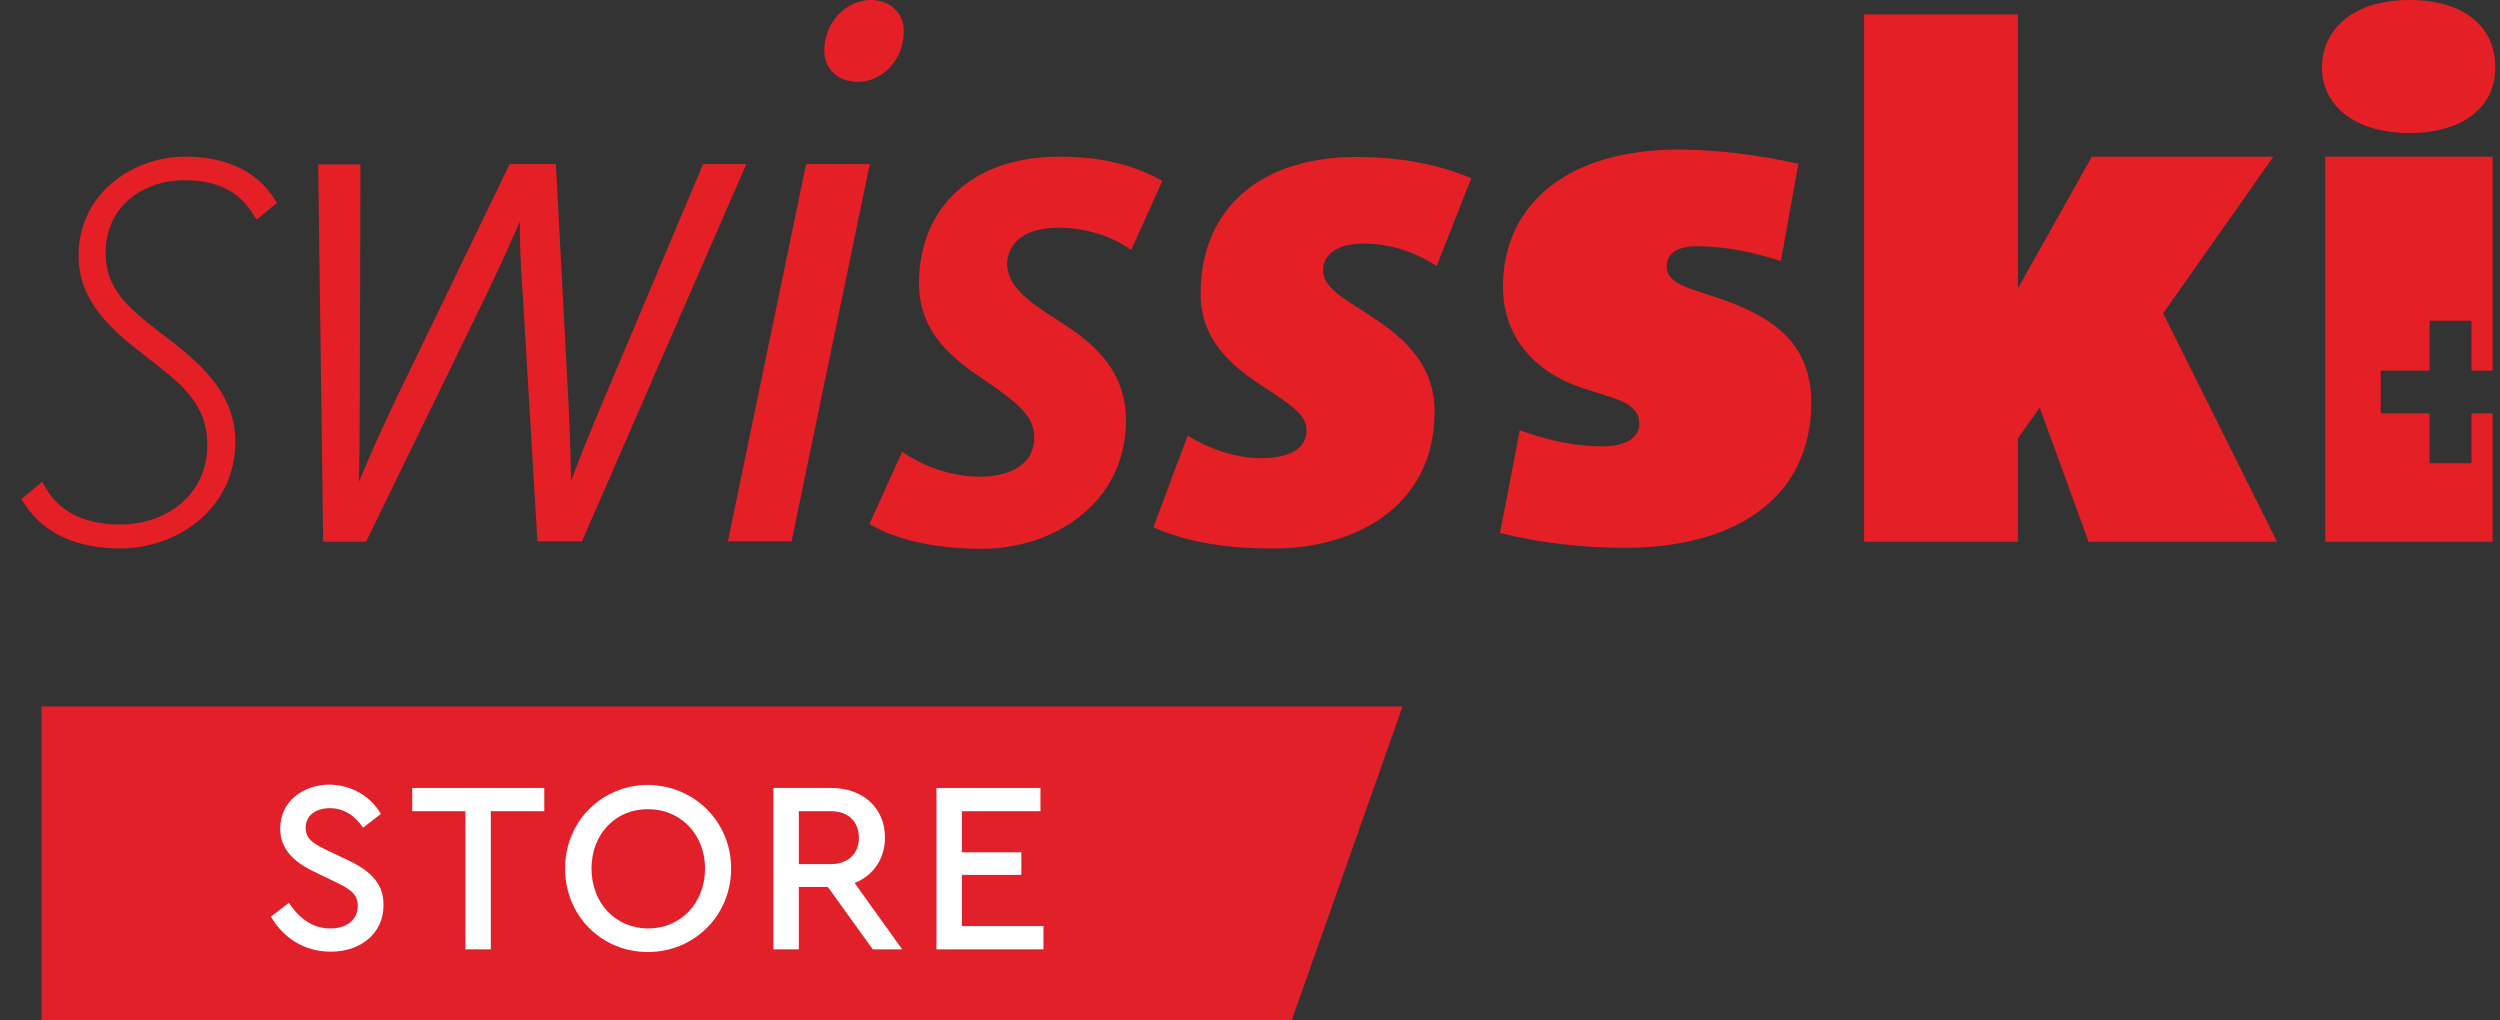
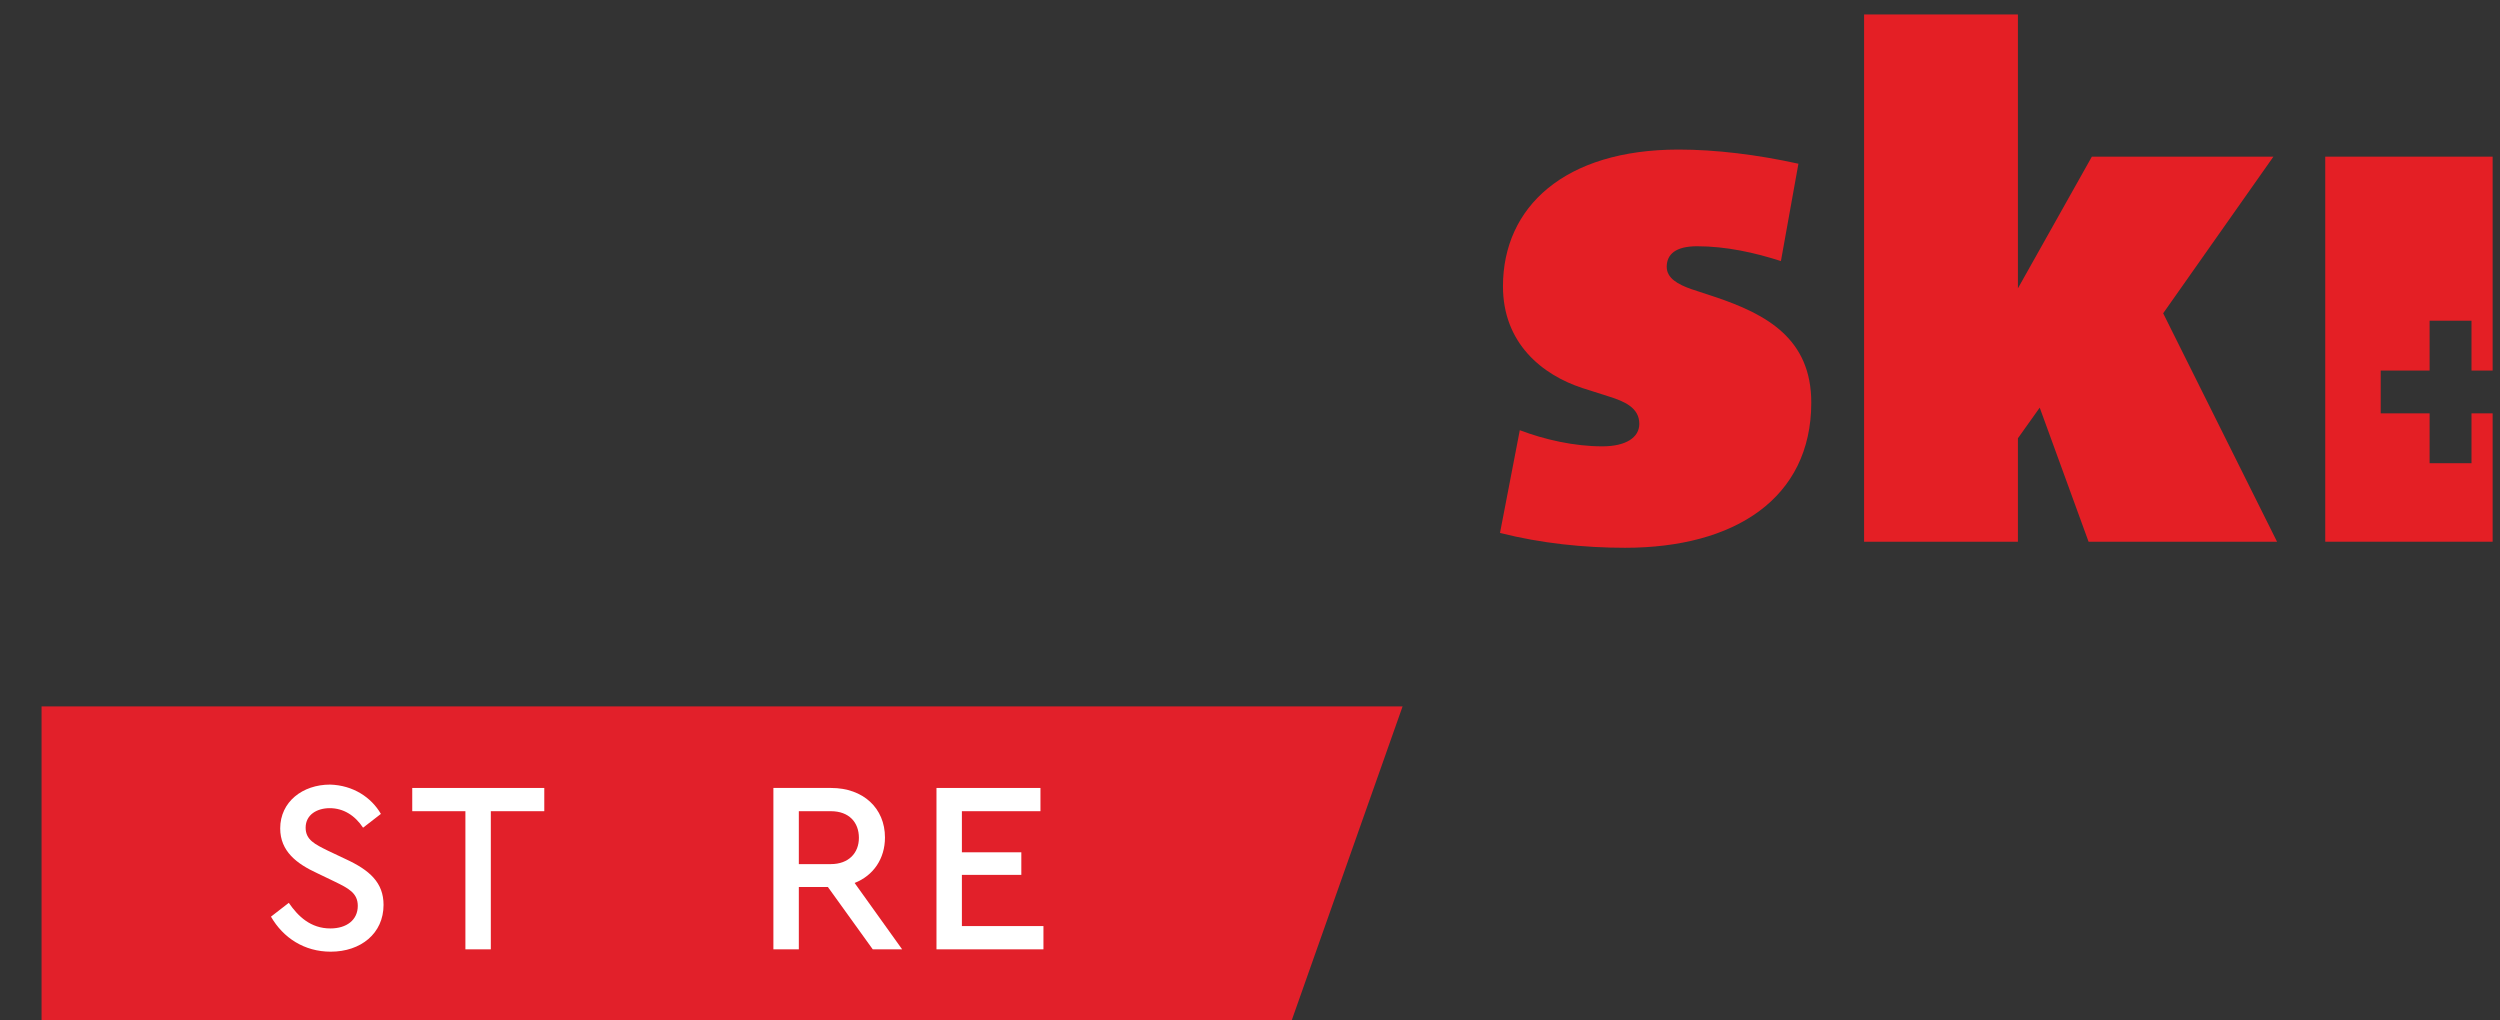
<svg xmlns="http://www.w3.org/2000/svg" width="98" height="40" viewBox="0 0 98 40" fill="none">
  <rect x="0" y="0" width="98" height="40" fill="#333333" stroke="none" />
  <g clip-path="url(#clip0_4215_1928)">
-     <path fill-rule="evenodd" clip-rule="evenodd" d="M35.429 1.228C35.429 0.502 34.886 0 34.148 0C33.139 0 32.311 0.898 32.311 1.981C32.311 2.734 32.893 3.209 33.605 3.209C34.601 3.222 35.429 2.324 35.429 1.228ZM34.096 6.431H31.599L28.532 21.221H31.03L34.096 6.431ZM23.667 15.662L27.562 6.431H29.257L22.813 21.221H21.066L20.496 11.608C20.406 10.446 20.367 9.363 20.38 8.676C20.082 9.376 19.603 10.446 19.021 11.647L14.35 21.235H12.668L12.473 6.444H14.13L14.104 15.715C14.104 16.916 14.091 18.171 14.065 18.897C14.363 18.171 14.919 16.903 15.488 15.715L19.979 6.431H21.79L22.282 15.728C22.347 16.983 22.373 18.171 22.386 18.858C22.631 18.184 23.097 17.009 23.667 15.662ZM9.95 8.452C9.381 7.435 8.384 7.065 7.245 7.065C5.576 7.065 4.14 8.108 4.14 9.917C4.14 11.291 4.968 12.03 6.275 13.034C6.624 13.298 6.974 13.562 7.31 13.853C7.647 14.143 7.97 14.447 8.255 14.79C8.824 15.477 9.225 16.283 9.225 17.313C9.225 19.914 6.987 21.499 4.709 21.499C3.247 21.499 1.759 21.063 0.905 19.663L0.827 19.571L1.655 18.884L1.746 19.043C2.341 20.165 3.493 20.561 4.709 20.561C6.508 20.561 8.125 19.412 8.125 17.445C8.125 16.613 7.854 15.992 7.401 15.451C7.181 15.173 6.909 14.922 6.598 14.671C6.288 14.421 5.964 14.156 5.615 13.892C4.386 12.942 3.079 11.819 3.079 10.023C3.079 7.62 5.162 6.141 7.258 6.141C8.604 6.141 9.989 6.55 10.778 7.831L10.856 7.95L10.066 8.61L9.95 8.452ZM45.562 7.091C44.371 6.418 43.064 6.141 41.524 6.141C38.069 6.141 36.025 8.188 36.025 11.093C36.025 13.1 37.409 14.104 38.626 14.922C39.984 15.847 40.541 16.362 40.541 17.141C40.541 18.303 39.454 18.686 38.393 18.686C37.306 18.686 36.18 18.277 35.365 17.709L34.084 20.535C35.287 21.274 37.008 21.512 38.496 21.512C41.291 21.512 44.138 19.742 44.138 16.468C44.138 14.328 42.598 13.258 41.265 12.427C40.528 11.938 39.48 11.291 39.48 10.34C39.48 9.719 39.958 8.927 41.472 8.927C42.572 8.927 43.582 9.257 44.345 9.799L45.562 7.091ZM57.674 6.986C56.25 6.392 54.775 6.154 53.145 6.154C49.612 6.154 47.063 8.003 47.063 11.529C47.063 13.377 48.37 14.407 49.508 15.147C50.699 15.926 51.216 16.283 51.216 16.864C51.216 17.643 50.453 17.96 49.431 17.96C48.434 17.96 47.347 17.577 46.558 17.075L45.212 20.667C46.661 21.314 48.24 21.499 49.871 21.499C53.002 21.525 56.237 19.941 56.237 16.124C56.237 14.13 54.788 13.06 53.572 12.281C52.653 11.687 51.863 11.264 51.863 10.591C51.863 10.05 52.316 9.548 53.468 9.548C54.529 9.548 55.551 9.917 56.315 10.432L57.674 6.986Z" fill="#E41F25" />
    <path fill-rule="evenodd" clip-rule="evenodd" d="M81.872 21.235L79.957 15.979L79.102 17.181V21.235H73.072V0.568H79.102V11.304L82.001 6.141H89.118L84.796 12.281L89.26 21.235H81.872Z" fill="#E41F25" />
    <path fill-rule="evenodd" clip-rule="evenodd" d="M59.576 16.864C60.547 17.233 61.711 17.497 62.811 17.497C63.73 17.497 64.261 17.154 64.261 16.613C64.261 15.979 63.665 15.728 63.07 15.543L62.035 15.213C60.456 14.698 58.916 13.457 58.916 11.225C58.916 8.108 61.336 5.863 65.8 5.863C67.25 5.863 68.88 6.061 70.498 6.418L69.812 10.234C68.79 9.904 67.664 9.653 66.525 9.653C65.684 9.653 65.335 9.97 65.335 10.459C65.335 10.908 65.775 11.146 66.292 11.331L67.211 11.634C69.269 12.321 71.002 13.285 71.002 15.781C71.002 19.544 67.987 21.473 63.704 21.473C62.1 21.473 60.417 21.301 58.8 20.891L59.576 16.864Z" fill="#E41F25" />
-     <path fill-rule="evenodd" clip-rule="evenodd" d="M94.45 5.216C92.379 5.216 91.02 4.199 91.02 2.628C91.02 1.294 92.082 0 94.45 0C96.624 0 97.814 1.07 97.814 2.628C97.827 4.252 96.468 5.216 94.45 5.216Z" fill="#E41F25" />
    <path fill-rule="evenodd" clip-rule="evenodd" d="M97.711 14.526V6.141H91.15V21.235H97.711V16.203H96.883V18.158H95.24V16.203H93.324V14.526H95.24V12.572H96.883V14.526H97.711Z" fill="#E41F25" />
    <path d="M54.981 27.692H1.629V40H50.634L54.981 27.692Z" fill="#E2202A" />
    <path d="M14.931 31.905L14.232 32.446C13.909 31.958 13.456 31.68 12.925 31.68C12.434 31.68 11.981 31.931 11.981 32.446C11.981 32.922 12.343 33.093 12.848 33.344L13.547 33.675C14.491 34.11 15.035 34.599 15.035 35.471C15.035 36.593 14.142 37.306 12.964 37.306C11.929 37.306 11.101 36.765 10.622 35.933L11.321 35.391C11.683 35.919 12.175 36.395 12.951 36.395C13.585 36.395 14.025 36.065 14.025 35.51C14.025 35.008 13.663 34.823 13.12 34.559L12.434 34.229C11.631 33.859 10.984 33.371 10.984 32.473C10.984 31.43 11.864 30.756 12.938 30.756C13.844 30.782 14.556 31.258 14.931 31.905Z" fill="white" />
    <path d="M21.336 31.799H19.24V37.214H18.244V31.799H16.16V30.888H21.336V31.799Z" fill="white" />
-     <path d="M28.66 34.044C28.66 35.906 27.198 37.319 25.399 37.319C23.588 37.319 22.151 35.906 22.151 34.044C22.151 32.195 23.601 30.769 25.399 30.769C27.198 30.782 28.66 32.195 28.66 34.044ZM23.187 34.044C23.187 35.404 24.131 36.395 25.412 36.395C26.68 36.395 27.638 35.404 27.638 34.044C27.638 32.711 26.68 31.72 25.412 31.72C24.131 31.707 23.187 32.697 23.187 34.044Z" fill="white" />
    <path d="M34.212 37.214L32.453 34.77H31.314V37.214H30.317V30.888H32.582C33.837 30.888 34.691 31.68 34.691 32.829C34.691 33.661 34.238 34.322 33.501 34.612L35.364 37.214H34.212ZM31.314 33.873H32.569C33.268 33.873 33.669 33.437 33.669 32.843C33.669 32.235 33.281 31.799 32.569 31.799H31.314V33.873Z" fill="white" />
    <path d="M40.786 31.799H37.706V33.41H40.036V34.295H37.706V36.302H40.903V37.214H36.71V30.888H40.786V31.799Z" fill="white" />
  </g>
  <defs>
    <clipPath id="clip0_4215_1928">
      <rect width="97" height="40" fill="white" transform="translate(0.826)" />
    </clipPath>
  </defs>
</svg>